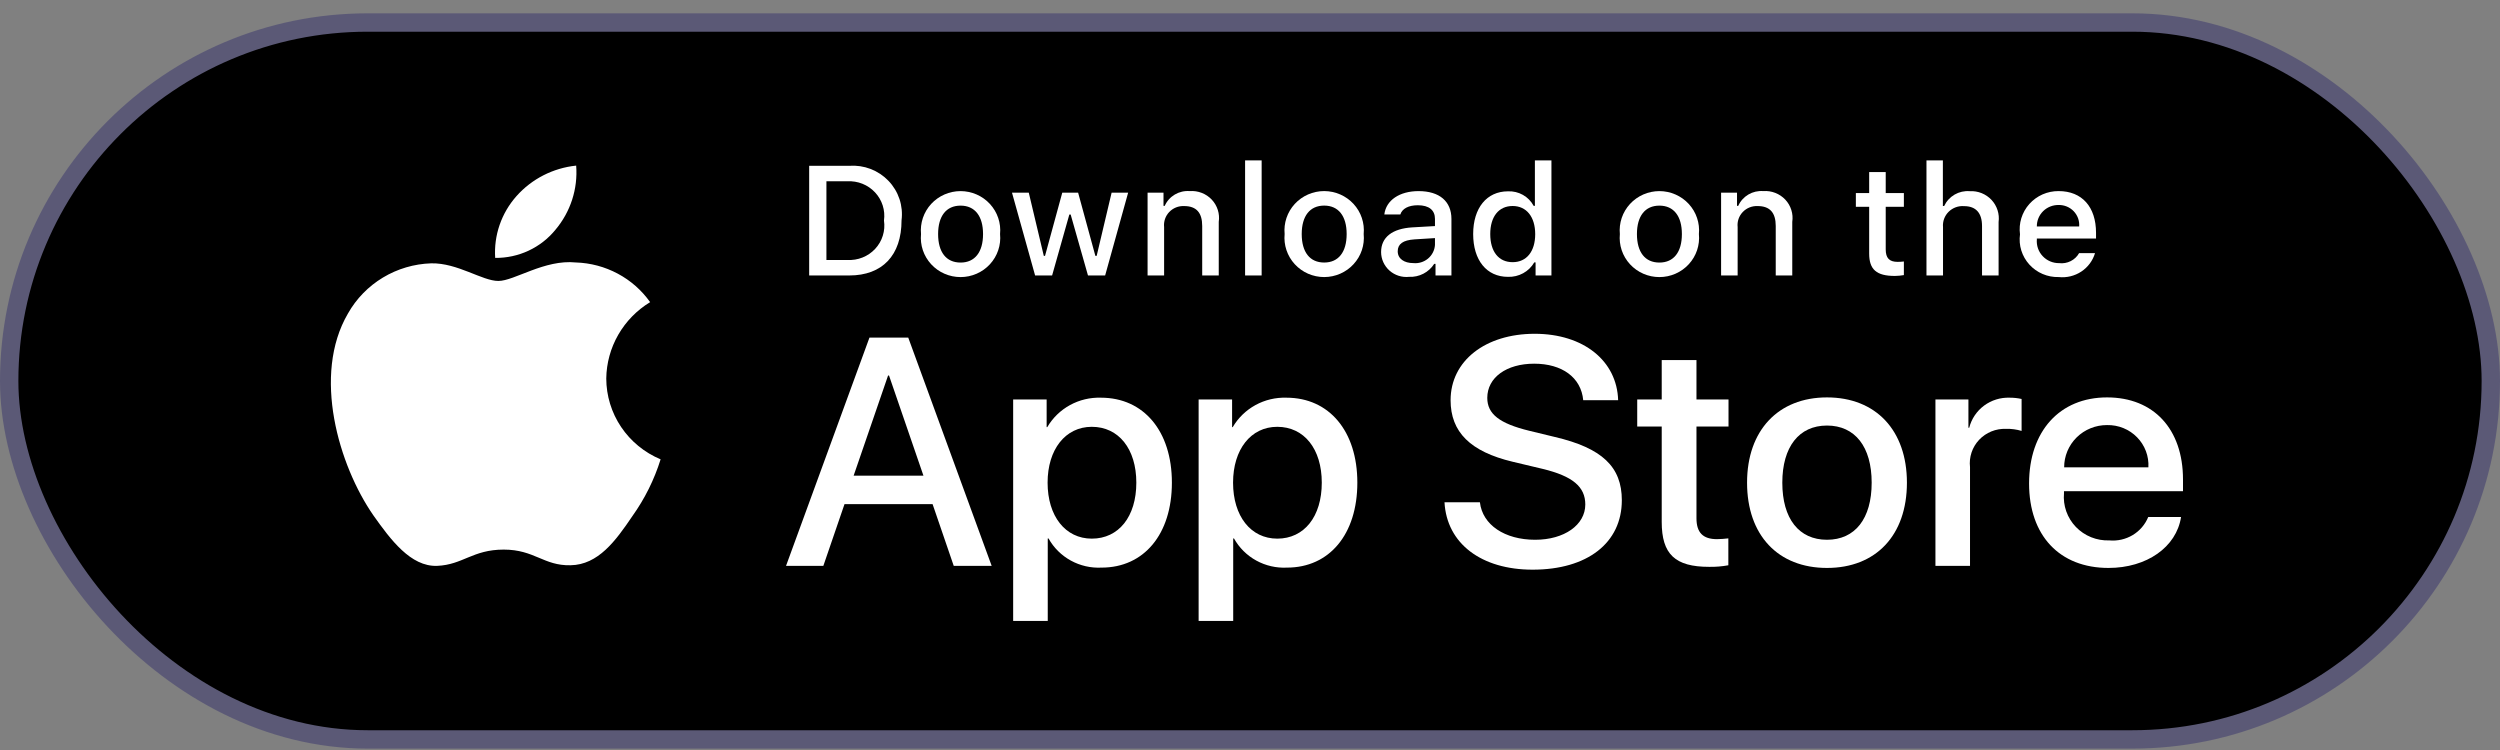
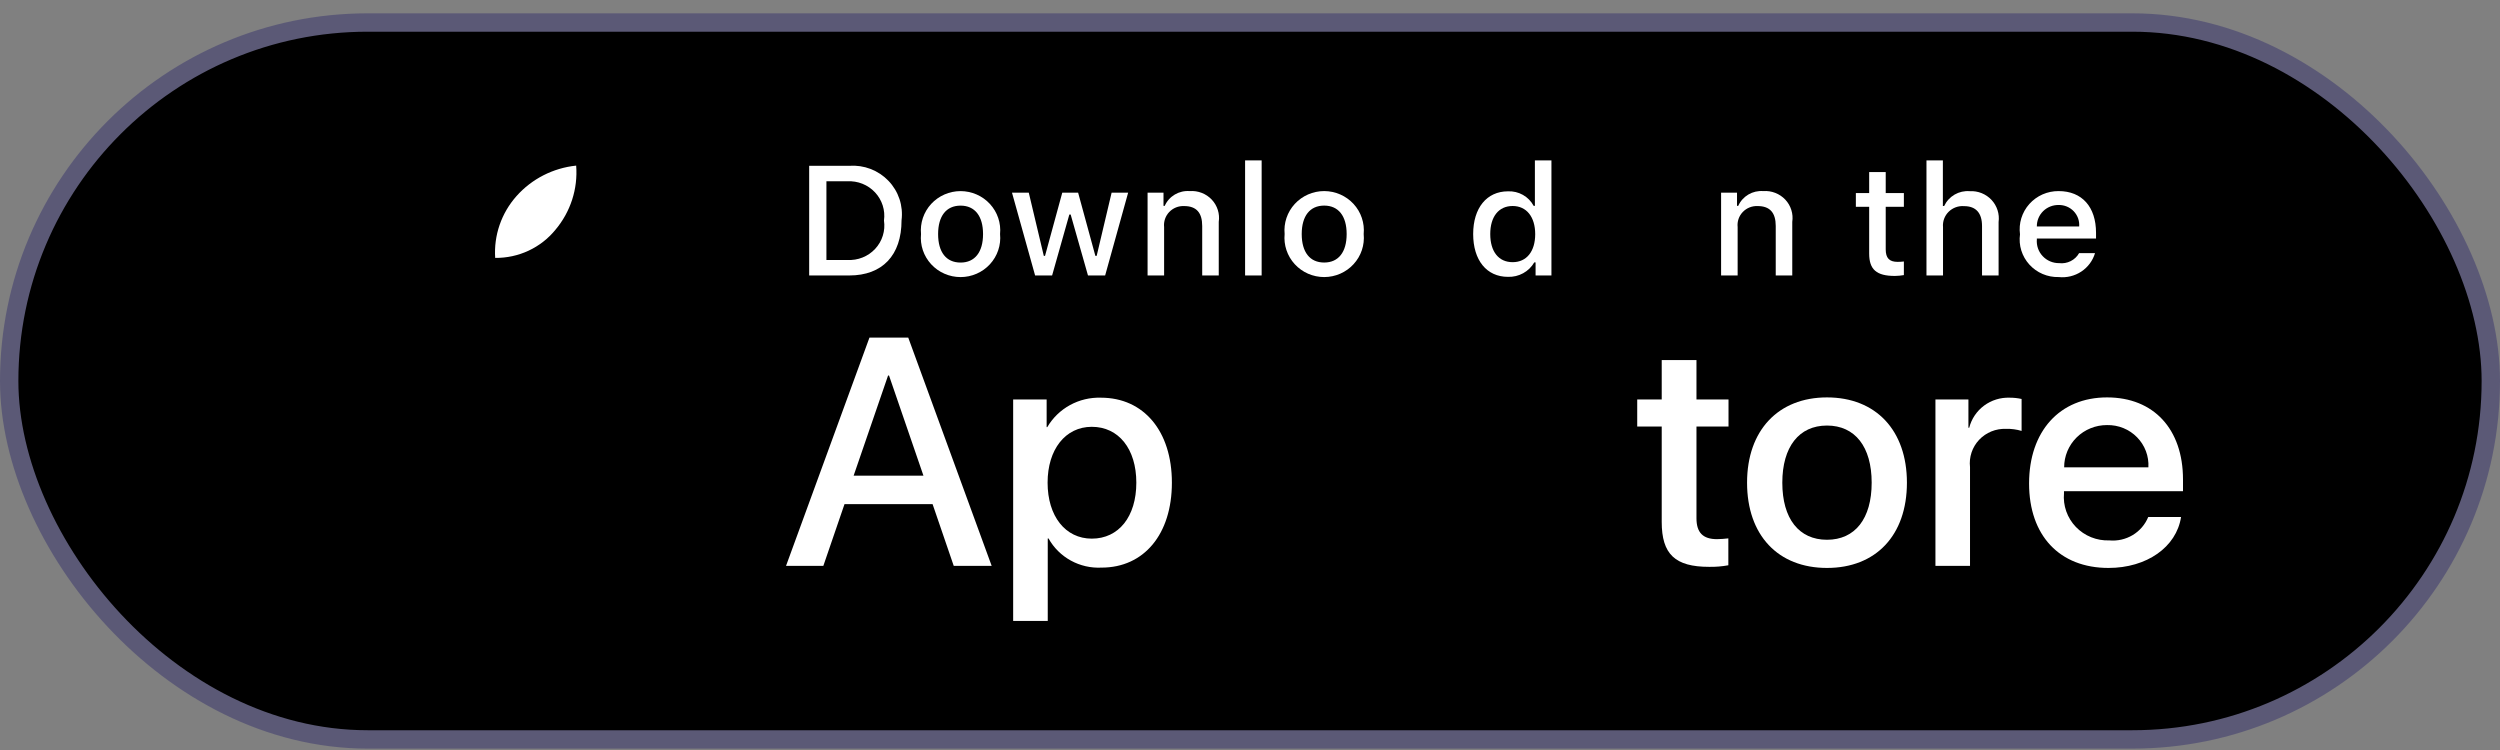
<svg xmlns="http://www.w3.org/2000/svg" width="160" height="48" viewBox="0 0 160 48" fill="none">
  <rect x="0" y="0" width="160" height="48" fill="#808080" stroke="none" />
  <rect x="0.588" y="1.441" width="158.824" height="45.882" rx="22.941" fill="black" />
  <rect x="0.588" y="1.441" width="158.824" height="45.882" rx="22.941" stroke="#5B5976" stroke-width="1.176" />
-   <path d="M38.801 24.222C38.814 23.24 39.078 22.277 39.569 21.423C40.06 20.569 40.761 19.851 41.608 19.337C41.07 18.578 40.361 17.953 39.535 17.513C38.71 17.072 37.792 16.827 36.855 16.798C34.854 16.591 32.915 17.981 31.896 17.981C30.857 17.981 29.288 16.819 27.598 16.853C26.505 16.888 25.439 17.202 24.506 17.765C23.572 18.327 22.802 19.119 22.27 20.063C19.966 24.002 21.685 29.791 23.891 32.976C24.995 34.535 26.286 36.277 27.974 36.215C29.626 36.147 30.243 35.174 32.238 35.174C34.213 35.174 34.792 36.215 36.515 36.176C38.288 36.147 39.405 34.609 40.47 33.035C41.263 31.924 41.874 30.697 42.279 29.397C41.249 28.967 40.37 28.247 39.751 27.326C39.133 26.406 38.803 25.326 38.801 24.222Z" fill="white" />
  <path d="M35.548 14.705C36.514 13.559 36.991 12.086 36.875 10.599C35.398 10.752 34.034 11.449 33.055 12.551C32.576 13.089 32.209 13.716 31.975 14.395C31.741 15.073 31.645 15.79 31.692 16.506C32.431 16.513 33.162 16.355 33.83 16.043C34.497 15.731 35.085 15.274 35.548 14.705Z" fill="white" />
  <path d="M59.686 32.266H54.048L52.694 36.215H50.306L55.646 21.605H58.127L63.467 36.215H61.039L59.686 32.266ZM54.632 30.444H59.101L56.898 24.035H56.836L54.632 30.444Z" fill="white" />
  <path d="M75.001 30.89C75.001 34.2 73.207 36.327 70.5 36.327C69.814 36.362 69.132 36.206 68.532 35.876C67.932 35.547 67.438 35.057 67.107 34.463H67.056V39.739H64.842V25.564H66.985V27.335H67.026C67.372 26.744 67.874 26.257 68.479 25.925C69.084 25.594 69.768 25.43 70.459 25.452C73.196 25.452 75.001 27.589 75.001 30.89ZM72.725 30.89C72.725 28.733 71.597 27.316 69.875 27.316C68.184 27.316 67.046 28.763 67.046 30.89C67.046 33.036 68.184 34.473 69.875 34.473C71.597 34.473 72.725 33.066 72.725 30.89Z" fill="white" />
-   <path d="M86.87 30.89C86.87 34.2 85.076 36.327 82.369 36.327C81.684 36.362 81.002 36.206 80.402 35.876C79.802 35.547 79.308 35.057 78.976 34.463H78.925V39.739H76.712V25.564H78.854V27.335H78.895C79.241 26.744 79.744 26.257 80.348 25.925C80.953 25.594 81.637 25.43 82.329 25.452C85.066 25.452 86.87 27.589 86.87 30.89ZM84.594 30.89C84.594 28.733 83.466 27.316 81.745 27.316C80.053 27.316 78.916 28.763 78.916 30.89C78.916 33.036 80.053 34.473 81.745 34.473C83.466 34.473 84.594 33.066 84.594 30.89Z" fill="white" />
-   <path d="M94.714 32.145C94.878 33.593 96.303 34.545 98.251 34.545C100.116 34.545 101.459 33.593 101.459 32.287C101.459 31.153 100.649 30.474 98.732 30.009L96.815 29.553C94.099 28.905 92.838 27.65 92.838 25.614C92.838 23.094 95.062 21.362 98.22 21.362C101.346 21.362 103.488 23.094 103.561 25.614H101.326C101.192 24.156 99.972 23.276 98.189 23.276C96.406 23.276 95.186 24.167 95.186 25.463C95.186 26.496 95.965 27.103 97.871 27.569L99.501 27.964C102.536 28.673 103.797 29.877 103.797 32.014C103.797 34.747 101.592 36.459 98.087 36.459C94.806 36.459 92.591 34.787 92.448 32.145L94.714 32.145Z" fill="white" />
  <path d="M108.574 23.045V25.566H110.625V27.297H108.574V33.169C108.574 34.081 108.985 34.506 109.886 34.506C110.129 34.502 110.373 34.485 110.614 34.456V36.177C110.209 36.252 109.797 36.285 109.385 36.278C107.201 36.278 106.35 35.468 106.35 33.402V27.297H104.782V25.566H106.35V23.045H108.574Z" fill="white" />
  <path d="M111.812 30.891C111.812 27.54 113.811 25.434 116.927 25.434C120.054 25.434 122.043 27.54 122.043 30.891C122.043 34.251 120.064 36.348 116.927 36.348C113.791 36.348 111.812 34.251 111.812 30.891ZM119.787 30.891C119.787 28.592 118.721 27.235 116.927 27.235C115.133 27.235 114.068 28.602 114.068 30.891C114.068 33.199 115.133 34.545 116.927 34.545C118.721 34.545 119.787 33.199 119.787 30.891Z" fill="white" />
  <path d="M123.868 25.564H125.979V27.376H126.03C126.173 26.81 126.509 26.31 126.981 25.959C127.454 25.609 128.034 25.43 128.624 25.452C128.879 25.451 129.134 25.479 129.382 25.534V27.579C129.06 27.482 128.725 27.437 128.388 27.447C128.066 27.434 127.746 27.49 127.448 27.611C127.151 27.732 126.883 27.915 126.664 28.148C126.445 28.381 126.279 28.657 126.179 28.959C126.078 29.261 126.045 29.581 126.081 29.897V36.215H123.868L123.868 25.564Z" fill="white" />
  <path d="M139.588 33.087C139.291 35.021 137.384 36.348 134.945 36.348C131.808 36.348 129.861 34.272 129.861 30.941C129.861 27.6 131.818 25.434 134.852 25.434C137.835 25.434 139.712 27.458 139.712 30.688V31.437H132.095V31.569C132.06 31.961 132.11 32.356 132.241 32.727C132.372 33.099 132.582 33.438 132.856 33.724C133.131 34.009 133.463 34.234 133.832 34.382C134.201 34.531 134.598 34.6 134.996 34.586C135.519 34.634 136.044 34.514 136.493 34.245C136.942 33.975 137.29 33.569 137.487 33.087L139.588 33.087ZM132.106 29.909H137.497C137.517 29.556 137.463 29.203 137.338 28.872C137.213 28.542 137.021 28.24 136.772 27.986C136.524 27.732 136.225 27.532 135.895 27.397C135.564 27.263 135.209 27.198 134.852 27.205C134.491 27.203 134.134 27.271 133.8 27.407C133.467 27.541 133.164 27.74 132.908 27.992C132.653 28.243 132.451 28.542 132.313 28.871C132.175 29.2 132.105 29.552 132.106 29.909Z" fill="white" />
  <path d="M54.354 10.611C54.818 10.578 55.284 10.647 55.718 10.813C56.151 10.98 56.542 11.239 56.862 11.573C57.182 11.906 57.423 12.306 57.568 12.743C57.712 13.18 57.757 13.643 57.699 14.099C57.699 16.341 56.471 17.63 54.354 17.63H51.787V10.611H54.354ZM52.891 16.638H54.231C54.563 16.657 54.895 16.603 55.202 16.48C55.51 16.357 55.787 16.168 56.011 15.926C56.236 15.684 56.403 15.396 56.5 15.082C56.598 14.769 56.623 14.438 56.575 14.113C56.62 13.79 56.592 13.46 56.493 13.149C56.394 12.838 56.226 12.552 56.002 12.312C55.778 12.072 55.503 11.884 55.197 11.761C54.891 11.639 54.561 11.584 54.231 11.602H52.891V16.638Z" fill="white" />
  <path d="M58.945 14.98C58.912 14.632 58.952 14.281 59.064 13.949C59.176 13.617 59.356 13.312 59.594 13.053C59.833 12.794 60.123 12.588 60.447 12.446C60.771 12.305 61.121 12.231 61.475 12.231C61.829 12.231 62.179 12.305 62.503 12.446C62.827 12.588 63.117 12.794 63.355 13.053C63.593 13.312 63.774 13.617 63.886 13.949C63.998 14.281 64.038 14.632 64.004 14.98C64.039 15.329 63.999 15.68 63.887 16.013C63.776 16.345 63.595 16.651 63.357 16.91C63.119 17.169 62.828 17.377 62.504 17.518C62.18 17.66 61.829 17.733 61.475 17.733C61.12 17.733 60.77 17.66 60.446 17.518C60.121 17.377 59.831 17.169 59.593 16.91C59.355 16.651 59.174 16.345 59.062 16.013C58.951 15.68 58.911 15.329 58.945 14.98ZM62.915 14.98C62.915 13.832 62.393 13.16 61.477 13.16C60.556 13.16 60.039 13.832 60.039 14.98C60.039 16.138 60.556 16.804 61.477 16.804C62.393 16.804 62.915 16.133 62.915 14.98Z" fill="white" />
  <path d="M70.729 17.63H69.631L68.522 13.728H68.438L67.335 17.63H66.247L64.768 12.332H65.842L66.803 16.374H66.882L67.985 12.332H69L70.103 16.374H70.187L71.143 12.332H72.201L70.729 17.63Z" fill="white" />
  <path d="M73.445 12.332H74.464V13.174H74.543C74.677 12.871 74.903 12.618 75.19 12.449C75.477 12.28 75.81 12.203 76.143 12.23C76.404 12.21 76.666 12.249 76.91 12.344C77.154 12.438 77.373 12.585 77.551 12.774C77.73 12.963 77.862 13.19 77.94 13.437C78.018 13.684 78.038 13.944 78 14.2V17.63H76.941V14.463C76.941 13.611 76.567 13.188 75.784 13.188C75.607 13.18 75.43 13.21 75.266 13.275C75.101 13.341 74.953 13.441 74.831 13.569C74.71 13.696 74.617 13.848 74.561 14.014C74.504 14.18 74.484 14.356 74.503 14.53V17.63H73.445L73.445 12.332Z" fill="white" />
  <path d="M79.686 10.265H80.745V17.63H79.686V10.265Z" fill="white" />
  <path d="M82.216 14.978C82.183 14.63 82.223 14.279 82.335 13.947C82.447 13.615 82.627 13.31 82.866 13.051C83.104 12.792 83.394 12.586 83.718 12.444C84.042 12.303 84.392 12.229 84.746 12.229C85.1 12.229 85.45 12.303 85.774 12.444C86.098 12.586 86.388 12.792 86.627 13.051C86.865 13.31 87.046 13.615 87.157 13.947C87.269 14.279 87.309 14.63 87.276 14.978C87.31 15.327 87.27 15.678 87.159 16.011C87.047 16.343 86.867 16.649 86.628 16.908C86.39 17.168 86.1 17.375 85.775 17.517C85.451 17.658 85.101 17.732 84.746 17.732C84.392 17.732 84.041 17.658 83.717 17.517C83.393 17.375 83.102 17.168 82.864 16.908C82.626 16.649 82.445 16.343 82.334 16.011C82.222 15.678 82.182 15.327 82.216 14.978ZM86.186 14.978C86.186 13.83 85.664 13.158 84.748 13.158C83.828 13.158 83.31 13.83 83.31 14.978C83.31 16.136 83.828 16.802 84.748 16.802C85.664 16.802 86.186 16.131 86.186 14.978Z" fill="white" />
-   <path d="M88.39 16.133C88.39 15.18 89.109 14.63 90.385 14.552L91.838 14.469V14.012C91.838 13.452 91.463 13.136 90.74 13.136C90.149 13.136 89.739 13.351 89.622 13.725H88.597C88.705 12.815 89.572 12.231 90.789 12.231C92.133 12.231 92.892 12.893 92.892 14.012V17.631H91.873V16.887H91.789C91.619 17.154 91.38 17.372 91.097 17.518C90.814 17.664 90.497 17.733 90.178 17.718C89.953 17.742 89.725 17.718 89.51 17.649C89.295 17.58 89.096 17.467 88.928 17.318C88.759 17.168 88.625 16.986 88.532 16.782C88.439 16.578 88.391 16.357 88.39 16.133ZM91.838 15.68V15.238L90.528 15.32C89.789 15.369 89.454 15.617 89.454 16.084C89.454 16.561 89.873 16.838 90.449 16.838C90.618 16.855 90.788 16.838 90.95 16.789C91.112 16.739 91.262 16.658 91.392 16.55C91.522 16.442 91.628 16.309 91.704 16.16C91.781 16.011 91.826 15.848 91.838 15.68Z" fill="white" />
  <path d="M94.283 14.979C94.283 13.305 95.154 12.245 96.509 12.245C96.844 12.229 97.177 12.309 97.468 12.473C97.76 12.638 97.997 12.881 98.154 13.174H98.233V10.265H99.292V17.63H98.277V16.793H98.194C98.025 17.084 97.779 17.325 97.482 17.487C97.185 17.65 96.849 17.73 96.509 17.718C95.145 17.718 94.283 16.657 94.283 14.979ZM95.376 14.979C95.376 16.103 95.913 16.779 96.809 16.779C97.701 16.779 98.253 16.093 98.253 14.984C98.253 13.88 97.696 13.184 96.809 13.184C95.918 13.184 95.376 13.865 95.376 14.979Z" fill="white" />
-   <path d="M103.671 14.98C103.637 14.632 103.678 14.281 103.789 13.949C103.901 13.617 104.082 13.312 104.32 13.053C104.558 12.794 104.849 12.588 105.172 12.446C105.496 12.305 105.846 12.231 106.2 12.231C106.555 12.231 106.905 12.305 107.228 12.446C107.552 12.588 107.843 12.794 108.081 13.053C108.319 13.312 108.5 13.617 108.611 13.949C108.723 14.281 108.764 14.632 108.73 14.98C108.764 15.329 108.724 15.68 108.613 16.013C108.501 16.345 108.321 16.651 108.082 16.91C107.844 17.169 107.554 17.377 107.23 17.518C106.906 17.66 106.555 17.733 106.2 17.733C105.846 17.733 105.495 17.66 105.171 17.518C104.847 17.377 104.557 17.169 104.318 16.91C104.08 16.651 103.899 16.345 103.788 16.013C103.677 15.68 103.637 15.329 103.671 14.98ZM107.641 14.98C107.641 13.832 107.119 13.16 106.202 13.16C105.282 13.16 104.764 13.832 104.764 14.98C104.764 16.138 105.282 16.804 106.202 16.804C107.119 16.804 107.641 16.133 107.641 14.98Z" fill="white" />
  <path d="M110.15 12.332H111.169V13.174H111.248C111.382 12.871 111.609 12.618 111.896 12.449C112.182 12.28 112.516 12.203 112.849 12.23C113.11 12.21 113.372 12.249 113.615 12.344C113.859 12.438 114.078 12.585 114.257 12.774C114.435 12.963 114.568 13.19 114.645 13.437C114.723 13.684 114.743 13.944 114.705 14.2V17.63H113.647V14.463C113.647 13.611 113.272 13.188 112.489 13.188C112.312 13.18 112.135 13.21 111.971 13.275C111.806 13.341 111.658 13.441 111.537 13.569C111.415 13.696 111.323 13.848 111.266 14.014C111.209 14.18 111.19 14.356 111.209 14.53V17.63H110.15V12.332Z" fill="white" />
  <path d="M120.686 11.014V12.357H121.848V13.237H120.686V15.961C120.686 16.516 120.918 16.759 121.445 16.759C121.58 16.759 121.714 16.751 121.848 16.735V17.606C121.658 17.64 121.466 17.657 121.273 17.66C120.095 17.66 119.627 17.25 119.627 16.229V13.237H118.775V12.357H119.627V11.014H120.686Z" fill="white" />
  <path d="M123.294 10.265H124.344V13.184H124.427C124.568 12.879 124.801 12.624 125.093 12.454C125.386 12.284 125.724 12.208 126.063 12.235C126.322 12.221 126.582 12.264 126.823 12.36C127.064 12.457 127.28 12.605 127.457 12.793C127.633 12.982 127.765 13.207 127.843 13.452C127.922 13.697 127.944 13.955 127.91 14.21V17.63H126.85V14.468C126.85 13.622 126.451 13.193 125.703 13.193C125.521 13.178 125.338 13.203 125.167 13.266C124.996 13.328 124.841 13.427 124.712 13.555C124.583 13.682 124.484 13.837 124.422 14.006C124.36 14.176 124.337 14.357 124.353 14.536V17.63H123.294L123.294 10.265Z" fill="white" />
  <path d="M134.082 16.199C133.938 16.683 133.626 17.102 133.202 17.382C132.777 17.662 132.266 17.786 131.758 17.732C131.404 17.741 131.053 17.674 130.729 17.536C130.404 17.398 130.114 17.191 129.878 16.931C129.642 16.671 129.467 16.363 129.363 16.029C129.26 15.695 129.232 15.343 129.28 14.997C129.233 14.65 129.262 14.297 129.365 13.963C129.468 13.628 129.643 13.319 129.877 13.056C130.112 12.794 130.401 12.584 130.724 12.441C131.048 12.299 131.399 12.227 131.753 12.23C133.245 12.23 134.146 13.237 134.146 14.9V15.265H130.358V15.324C130.342 15.518 130.367 15.714 130.431 15.898C130.495 16.082 130.598 16.252 130.733 16.394C130.867 16.537 131.03 16.651 131.212 16.728C131.393 16.805 131.589 16.843 131.787 16.841C132.04 16.871 132.297 16.826 132.524 16.712C132.751 16.598 132.939 16.419 133.063 16.199L134.082 16.199ZM130.358 14.492H133.067C133.081 14.314 133.056 14.135 132.996 13.967C132.935 13.8 132.839 13.646 132.715 13.517C132.591 13.388 132.44 13.285 132.274 13.217C132.107 13.149 131.928 13.115 131.747 13.119C131.564 13.117 131.382 13.151 131.213 13.219C131.043 13.287 130.889 13.388 130.76 13.516C130.63 13.644 130.528 13.796 130.459 13.964C130.39 14.132 130.356 14.311 130.358 14.492Z" fill="white" />
</svg>